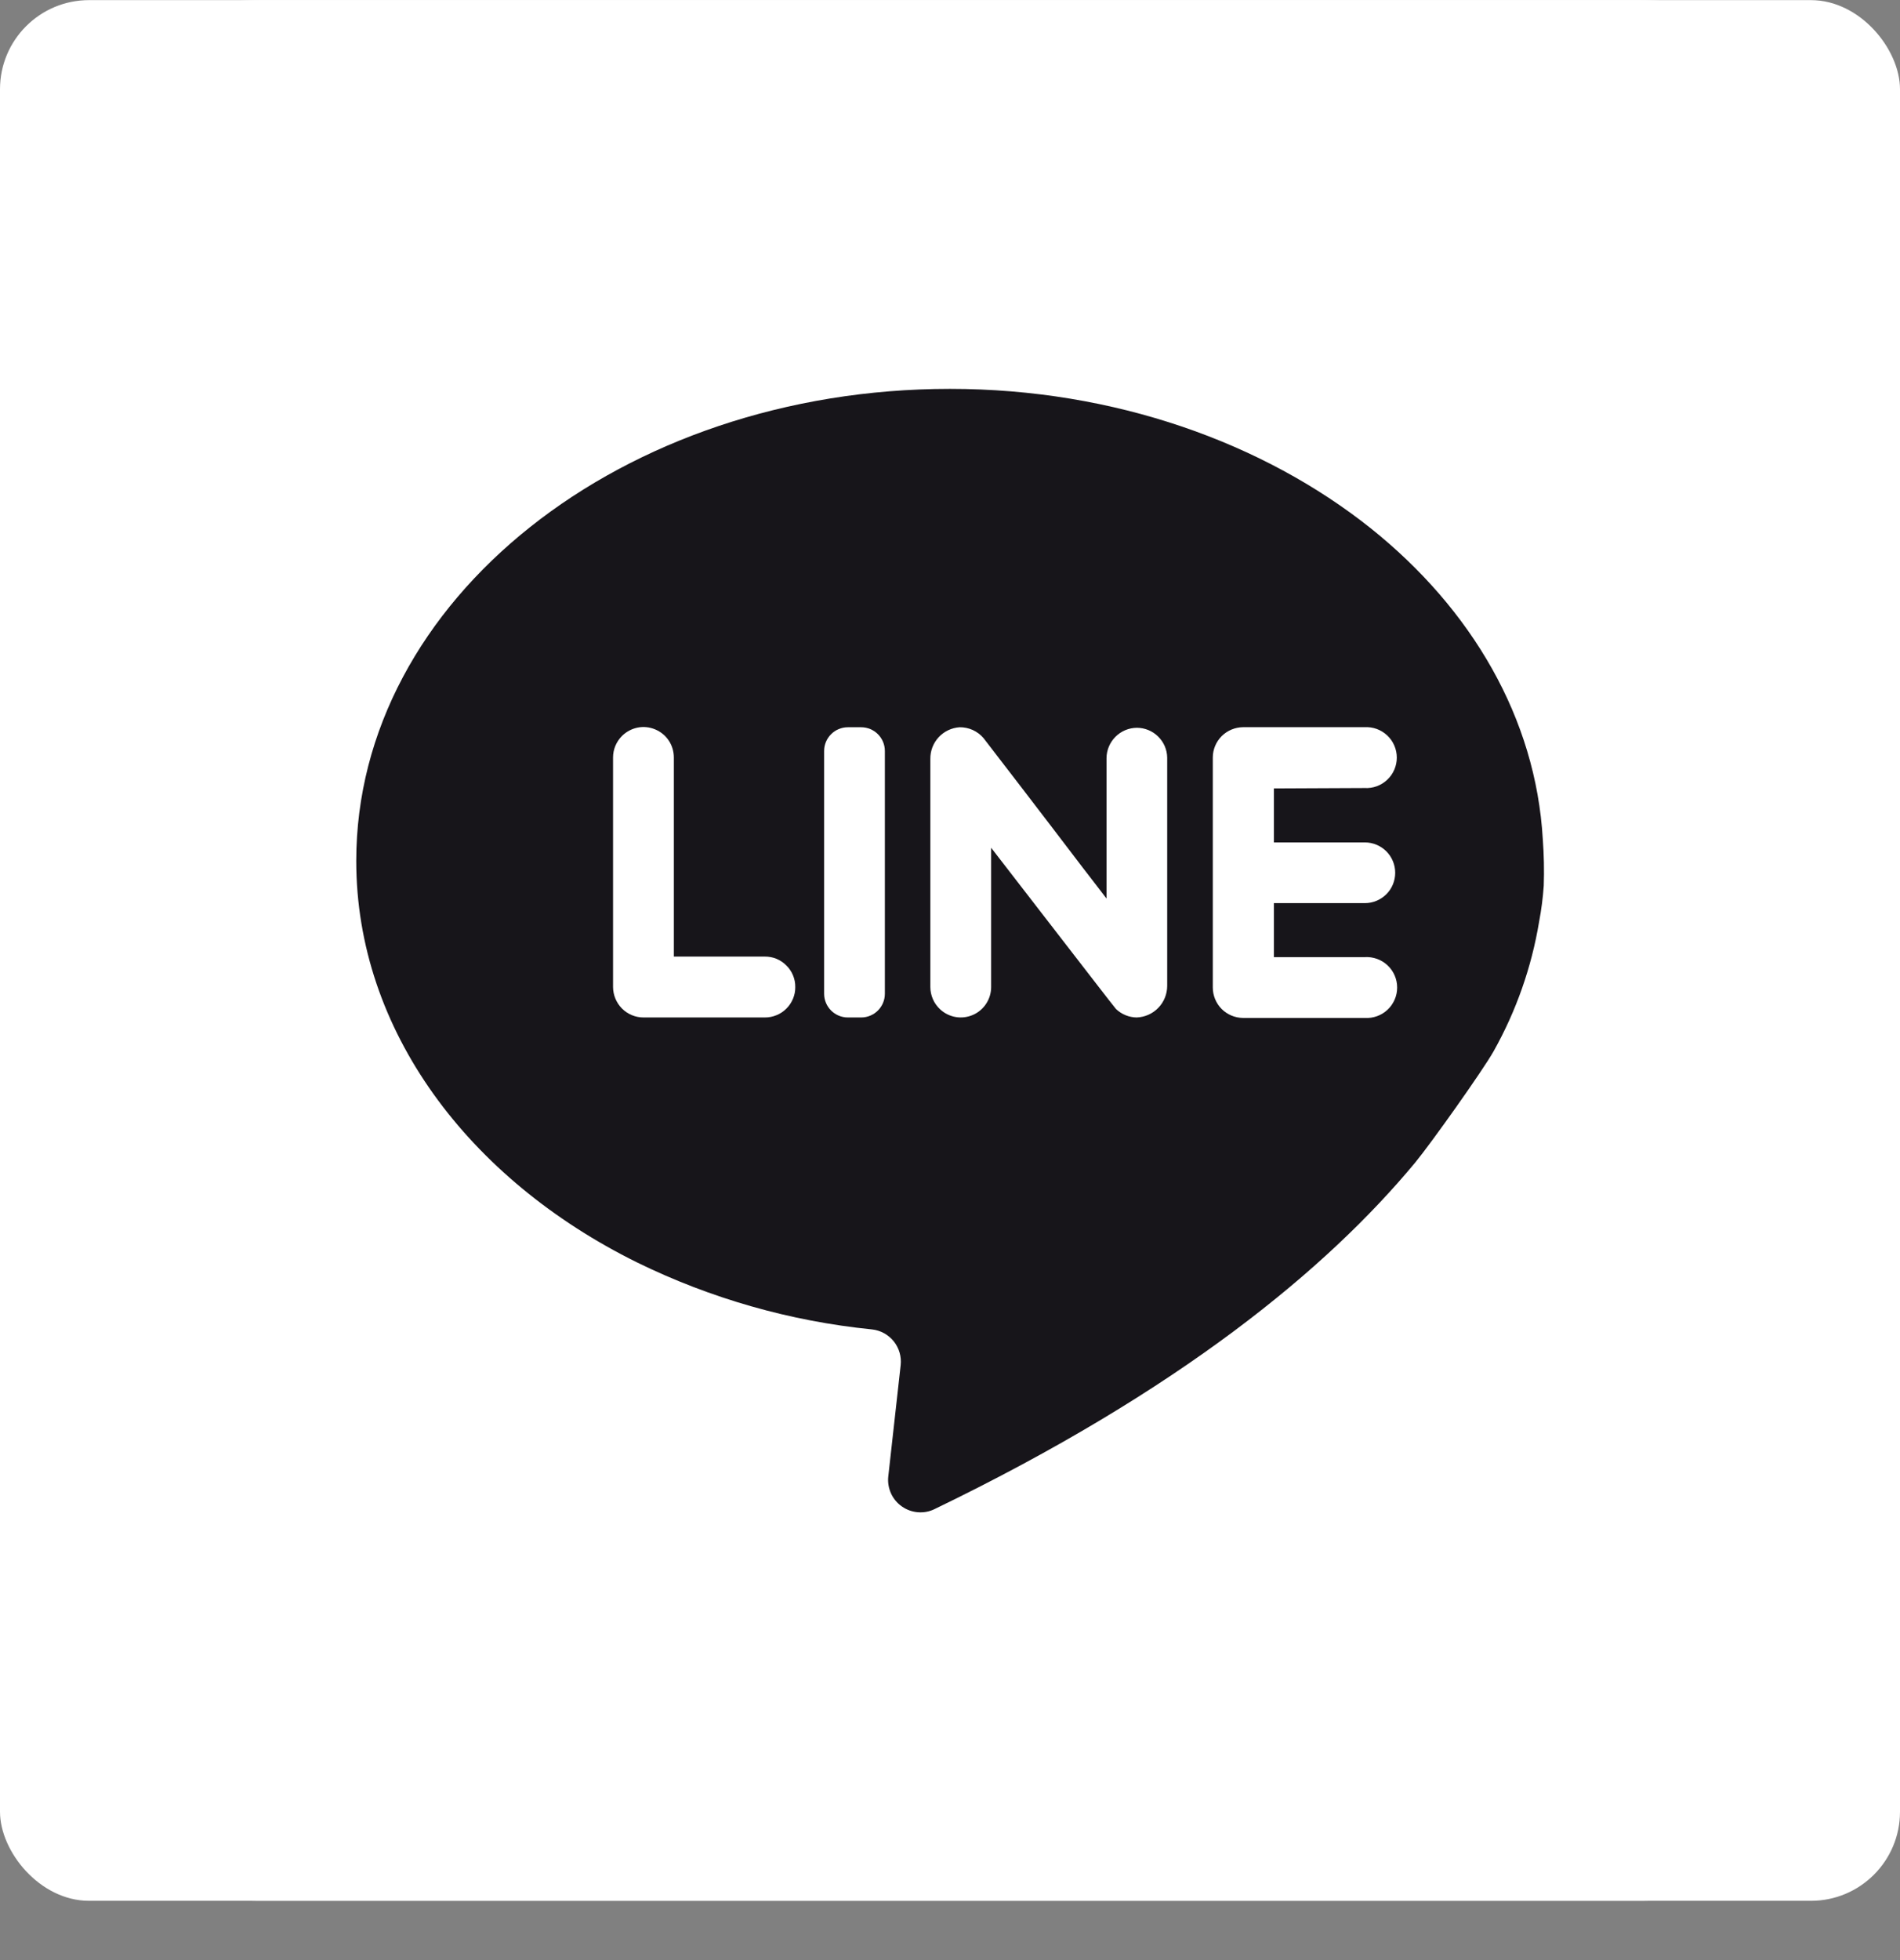
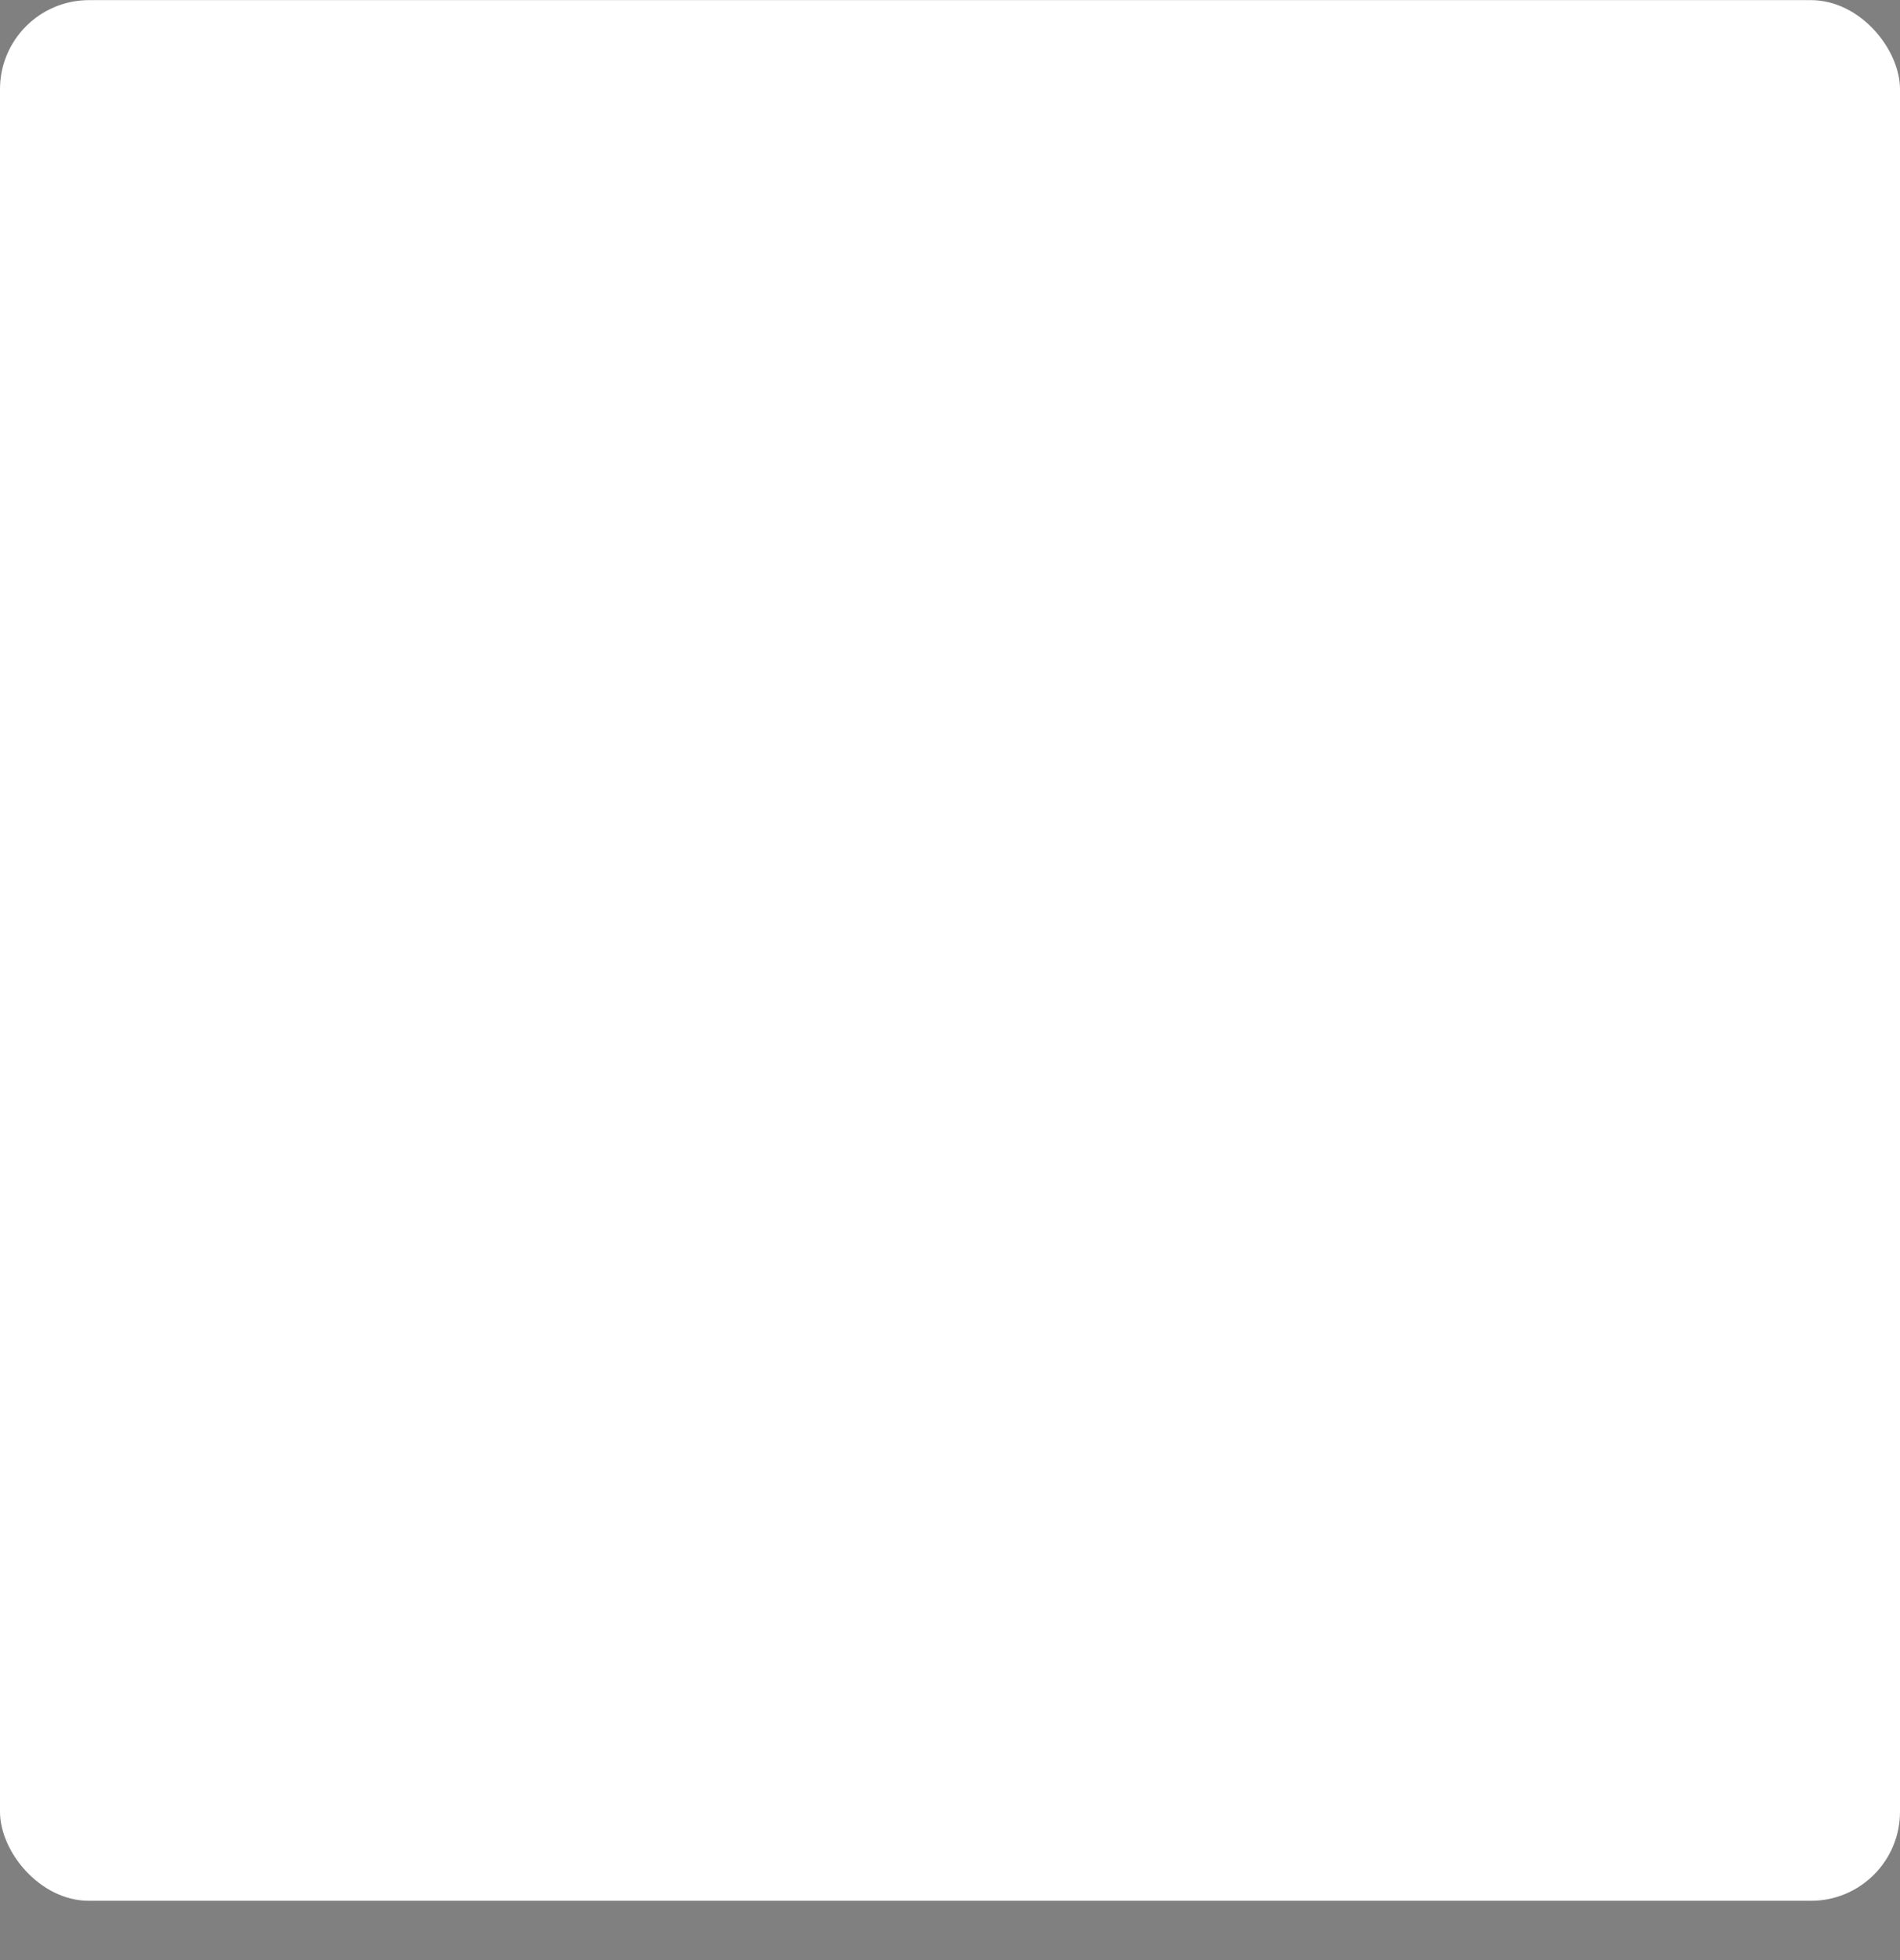
<svg xmlns="http://www.w3.org/2000/svg" width="32" height="33" viewBox="0 0 32 33" fill="none">
  <rect x="0" y="0" width="32" height="33" fill="#808080" stroke="none" />
  <rect y="0.002" width="32" height="32" rx="1.5" fill="white" />
-   <rect x="4" y="4.002" width="24" height="24" fill="#17151A" />
  <g clip-path="url(#clip0_4203_178729)">
-     <path d="M13.243 16.254C13.292 16.301 13.33 16.358 13.356 16.421C13.382 16.483 13.395 16.55 13.394 16.618C13.395 16.685 13.382 16.752 13.356 16.814C13.33 16.876 13.293 16.933 13.245 16.98C13.198 17.028 13.141 17.066 13.079 17.091C13.017 17.117 12.951 17.13 12.883 17.13H10.838C10.702 17.13 10.572 17.076 10.476 16.98C10.38 16.884 10.326 16.753 10.325 16.618V12.754C10.325 12.686 10.338 12.619 10.364 12.557C10.39 12.495 10.428 12.438 10.476 12.39C10.548 12.319 10.639 12.27 10.738 12.25C10.838 12.23 10.941 12.241 11.034 12.28C11.128 12.319 11.208 12.384 11.264 12.469C11.32 12.553 11.349 12.653 11.349 12.754V16.105H12.883C12.95 16.105 13.017 16.117 13.079 16.143C13.14 16.169 13.196 16.206 13.243 16.254Z" fill="white" />
    <path d="M14.504 12.244H14.28C14.059 12.244 13.88 12.423 13.88 12.644V16.73C13.88 16.951 14.059 17.13 14.28 17.13H14.504C14.724 17.13 14.903 16.951 14.903 16.73V12.644C14.903 12.423 14.724 12.244 14.504 12.244Z" fill="white" />
-     <path d="M19.658 12.755V16.597C19.658 16.735 19.605 16.868 19.509 16.967C19.413 17.067 19.282 17.125 19.143 17.13C19.014 17.128 18.89 17.077 18.796 16.988C18.778 16.973 18.091 16.079 17.507 15.326C17.071 14.764 16.693 14.273 16.693 14.273V16.617C16.693 16.716 16.664 16.814 16.61 16.897C16.556 16.98 16.479 17.046 16.388 17.086C16.297 17.126 16.197 17.139 16.099 17.123C16.001 17.107 15.909 17.062 15.836 16.995C15.784 16.947 15.741 16.889 15.713 16.824C15.684 16.759 15.669 16.688 15.669 16.617V12.777C15.667 12.642 15.717 12.511 15.809 12.412C15.901 12.313 16.027 12.253 16.162 12.244C16.238 12.243 16.314 12.259 16.383 12.29C16.453 12.322 16.514 12.368 16.564 12.426C16.585 12.451 17.642 13.826 18.236 14.608C18.473 14.913 18.636 15.128 18.636 15.128V12.764C18.637 12.629 18.691 12.5 18.787 12.404C18.883 12.308 19.012 12.254 19.147 12.253C19.281 12.253 19.41 12.306 19.505 12.4C19.601 12.494 19.656 12.621 19.658 12.755Z" fill="white" />
-     <path d="M21.455 13.274V14.183H22.988C23.123 14.183 23.253 14.237 23.349 14.333C23.445 14.429 23.498 14.559 23.498 14.694C23.498 14.829 23.445 14.96 23.349 15.055C23.253 15.151 23.123 15.205 22.988 15.205H21.455V16.114H22.988C23.057 16.11 23.127 16.12 23.193 16.144C23.259 16.168 23.319 16.205 23.37 16.253C23.421 16.301 23.461 16.358 23.489 16.423C23.517 16.487 23.531 16.556 23.531 16.626C23.531 16.696 23.517 16.765 23.489 16.829C23.461 16.893 23.421 16.951 23.37 16.999C23.319 17.047 23.259 17.084 23.193 17.108C23.127 17.132 23.057 17.142 22.988 17.138H20.937C20.801 17.137 20.671 17.083 20.575 16.987C20.48 16.891 20.426 16.761 20.426 16.625V12.754C20.426 12.619 20.48 12.489 20.576 12.393C20.672 12.298 20.801 12.244 20.937 12.243H22.982C23.052 12.239 23.122 12.249 23.188 12.273C23.253 12.297 23.313 12.334 23.364 12.382C23.415 12.43 23.456 12.488 23.483 12.552C23.511 12.616 23.525 12.685 23.525 12.755C23.525 12.825 23.511 12.894 23.483 12.958C23.456 13.022 23.415 13.08 23.364 13.128C23.313 13.176 23.253 13.213 23.188 13.237C23.122 13.261 23.052 13.271 22.982 13.267L21.455 13.274Z" fill="white" />
-     <path d="M27.636 0.002H4.364C3.206 0.002 2.096 0.462 1.278 1.28C0.46 2.098 0 3.208 0 4.366L0 27.638C0 28.796 0.46 29.905 1.278 30.724C2.096 31.542 3.206 32.002 4.364 32.002H27.636C28.794 32.002 29.904 31.542 30.722 30.724C31.54 29.905 32 28.796 32 27.638V4.366C32 3.208 31.54 2.098 30.722 1.28C29.904 0.462 28.794 0.002 27.636 0.002ZM26 14.911C25.986 15.114 25.96 15.316 25.922 15.517C25.795 16.283 25.536 17.021 25.156 17.698C24.974 18.022 24.1 19.251 23.833 19.575C22.355 21.355 19.878 23.409 15.74 25.407C15.653 25.45 15.556 25.468 15.459 25.46C15.362 25.452 15.27 25.419 15.19 25.363C15.111 25.308 15.047 25.232 15.007 25.144C14.967 25.056 14.95 24.958 14.96 24.862L15.169 22.984C15.185 22.84 15.143 22.696 15.053 22.583C14.962 22.47 14.831 22.398 14.687 22.382C13.311 22.244 11.97 21.862 10.727 21.253C7.891 19.851 6 17.347 6 14.495C6 10.102 10.476 6.547 16 6.547C18.774 6.547 21.284 7.457 23.091 8.898C24.784 10.253 25.867 12.091 25.984 14.131C26.003 14.391 26.009 14.651 26 14.911Z" fill="white" />
+     <path d="M19.658 12.755V16.597C19.658 16.735 19.605 16.868 19.509 16.967C19.413 17.067 19.282 17.125 19.143 17.13C19.014 17.128 18.89 17.077 18.796 16.988C18.778 16.973 18.091 16.079 17.507 15.326C17.071 14.764 16.693 14.273 16.693 14.273C16.693 16.716 16.664 16.814 16.61 16.897C16.556 16.98 16.479 17.046 16.388 17.086C16.297 17.126 16.197 17.139 16.099 17.123C16.001 17.107 15.909 17.062 15.836 16.995C15.784 16.947 15.741 16.889 15.713 16.824C15.684 16.759 15.669 16.688 15.669 16.617V12.777C15.667 12.642 15.717 12.511 15.809 12.412C15.901 12.313 16.027 12.253 16.162 12.244C16.238 12.243 16.314 12.259 16.383 12.29C16.453 12.322 16.514 12.368 16.564 12.426C16.585 12.451 17.642 13.826 18.236 14.608C18.473 14.913 18.636 15.128 18.636 15.128V12.764C18.637 12.629 18.691 12.5 18.787 12.404C18.883 12.308 19.012 12.254 19.147 12.253C19.281 12.253 19.41 12.306 19.505 12.4C19.601 12.494 19.656 12.621 19.658 12.755Z" fill="white" />
  </g>
  <defs>
    <clipPath id="clip0_4203_178729">
      <rect width="32" height="32" fill="white" transform="translate(0 0.002)" />
    </clipPath>
  </defs>
</svg>